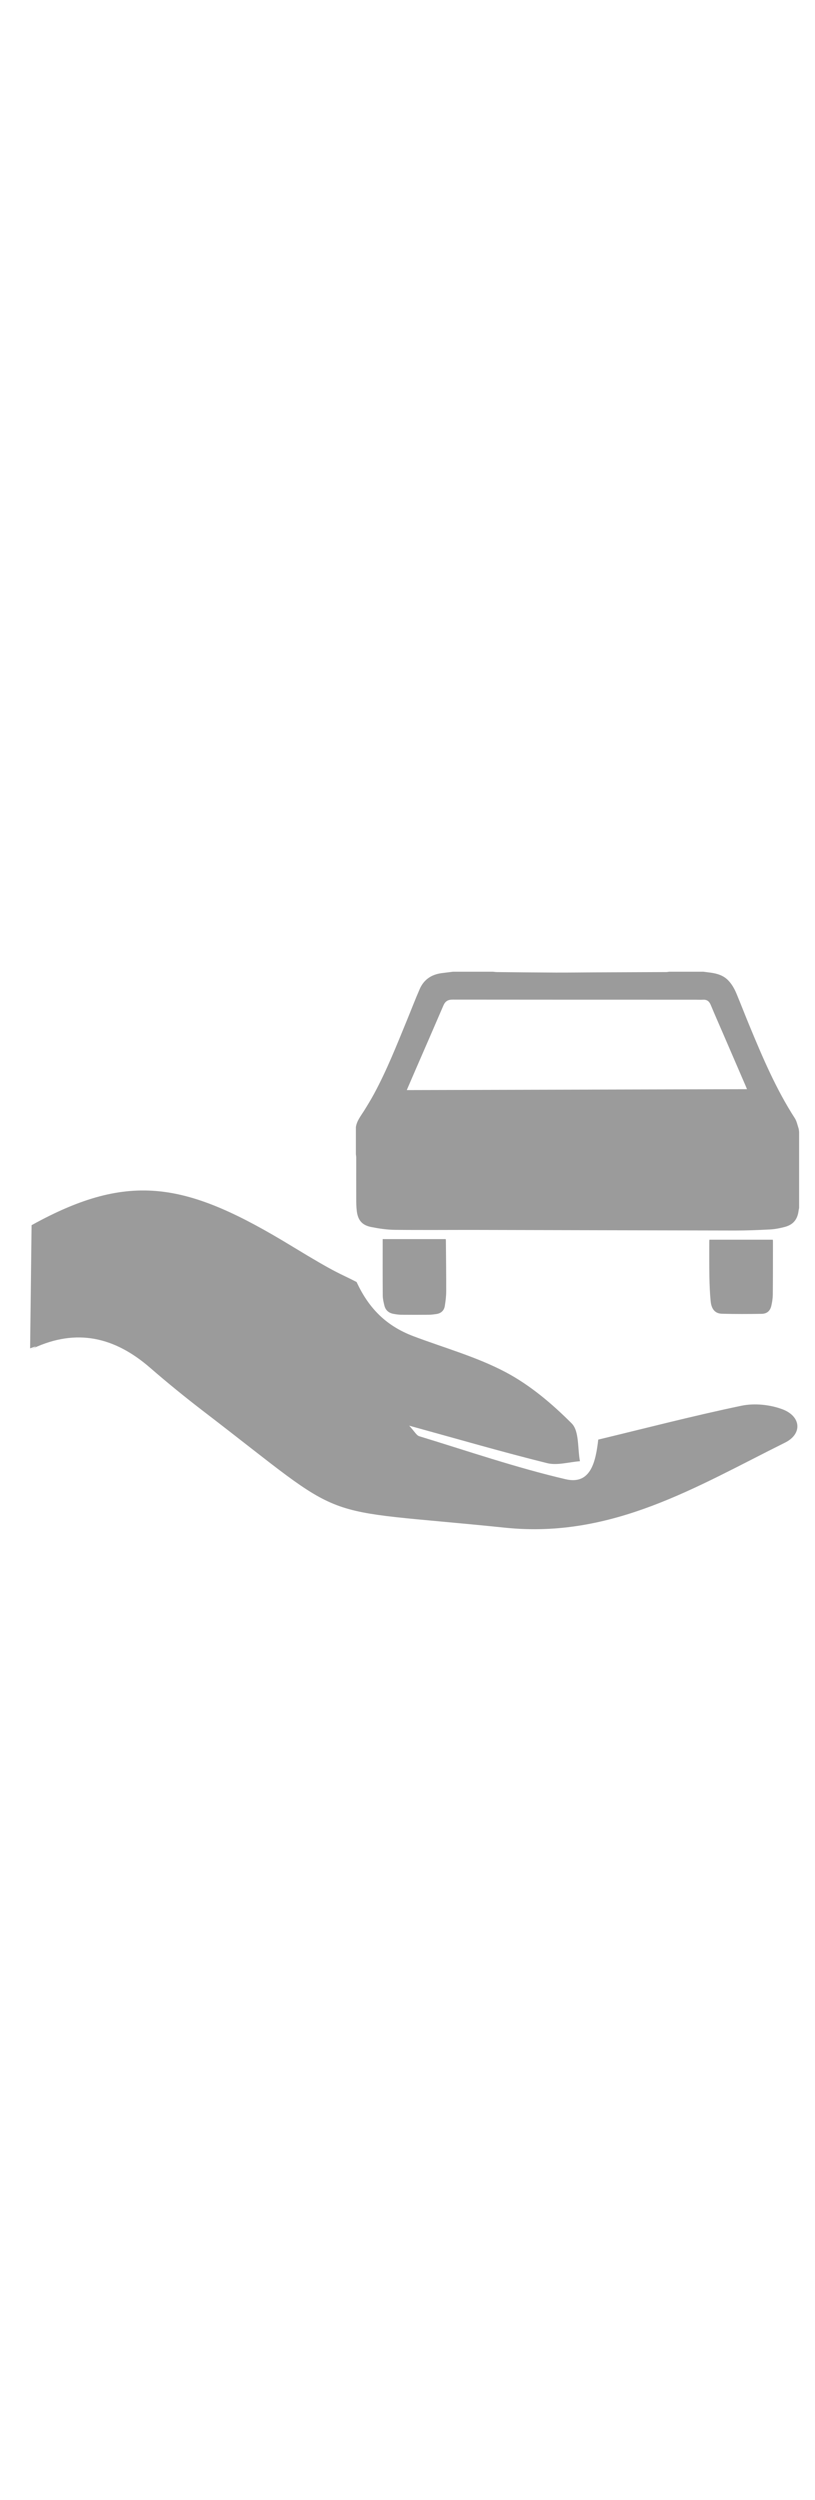
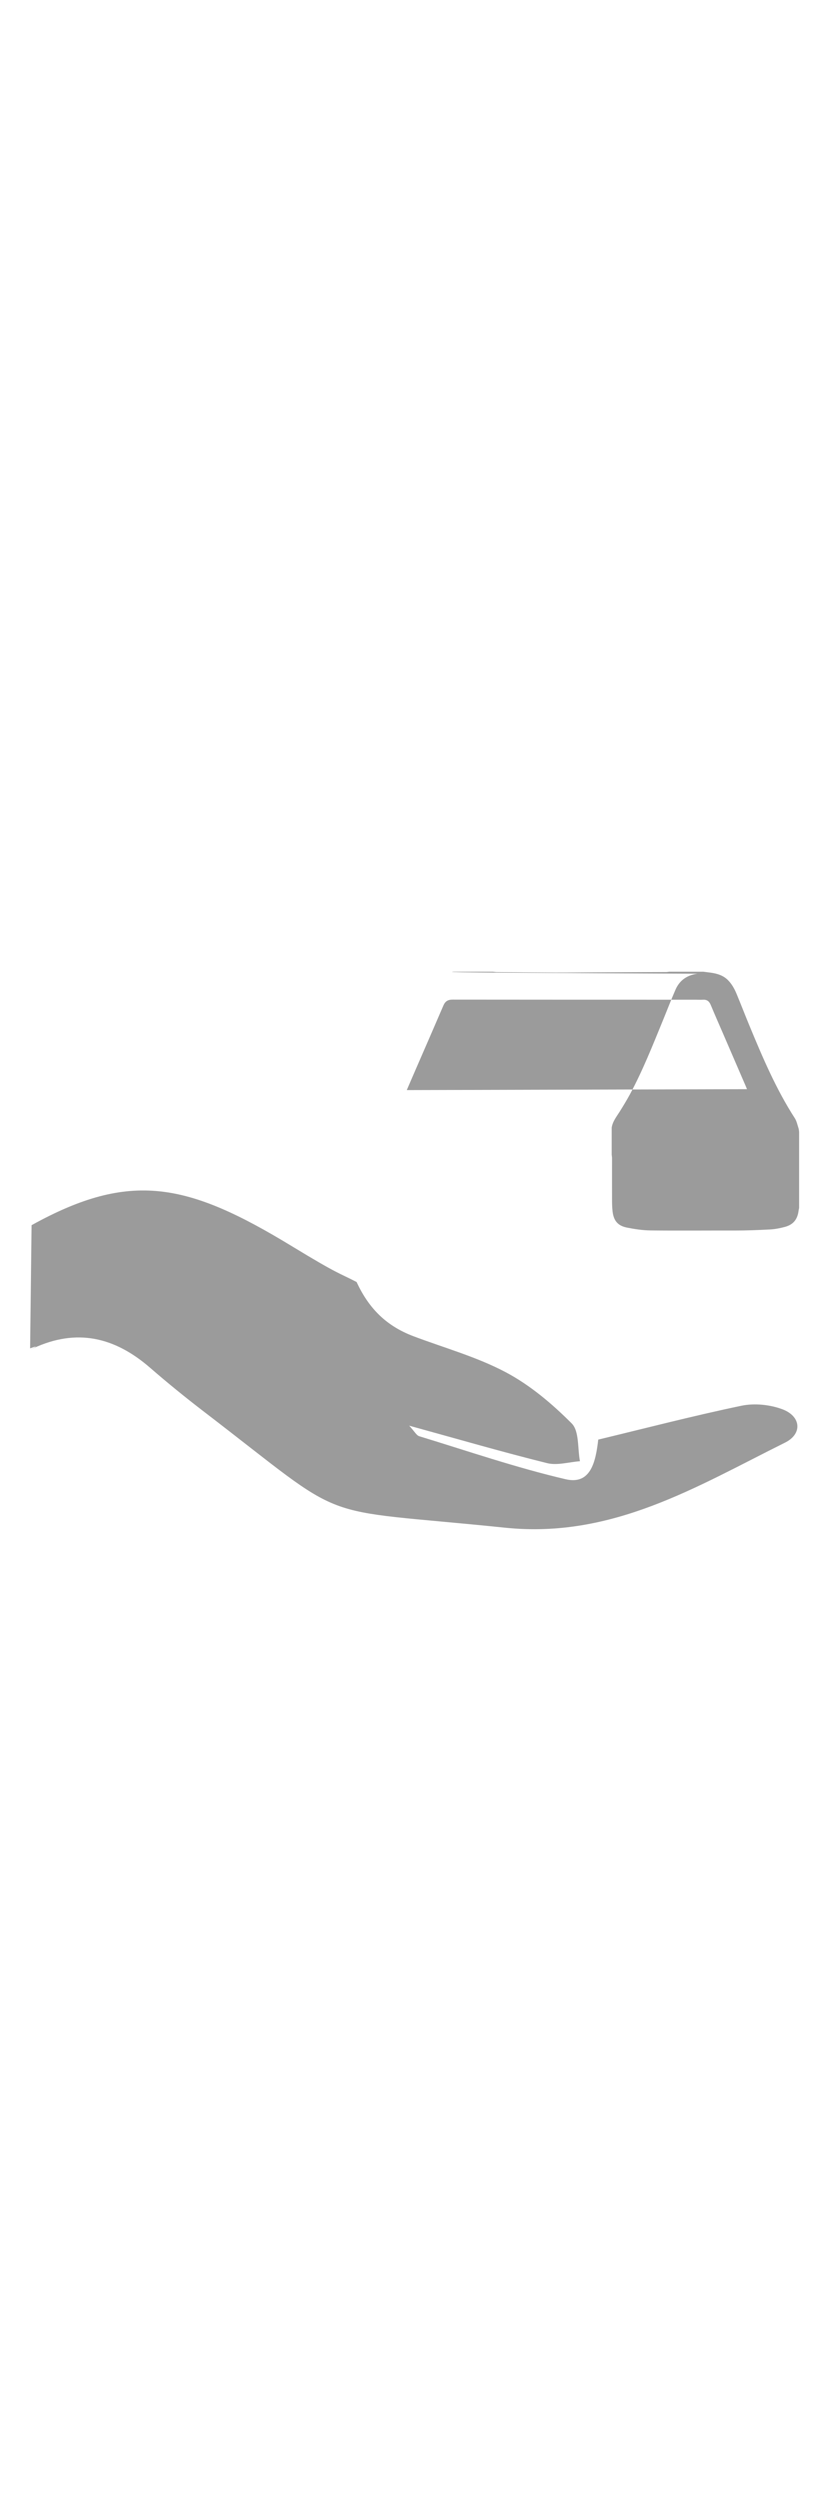
<svg xmlns="http://www.w3.org/2000/svg" version="1.1" id="Слой_1" x="0px" y="0px" width="37px" viewBox="0 0 113.386 113.386" enable-background="new 0 0 113.386 113.386" xml:space="preserve">
  <path fill="#9b9b9b" fill-rule="evenodd" clip-rule="evenodd" d="M4.394,53.239c13.77-7.62,21.723-5.896,36.24,2.937  c6.526,3.97,6.453,3.652,8.979,4.963c1.725,3.734,4.198,6.13,7.895,7.528c4.308,1.627,8.819,2.873,12.858,5.012  c3.384,1.79,6.451,4.387,9.172,7.113c1.066,1.069,0.804,3.463,1.147,5.253c-1.53,0.111-3.157,0.617-4.571,0.266  c-6.197-1.537-12.334-3.321-19.188-5.208c0.748,0.803,1.011,1.349,1.404,1.468c6.77,2.066,13.488,4.374,20.368,5.978  c3.478,0.809,4.177-2.402,4.532-5.509c6.63-1.595,13.24-3.313,19.919-4.706c1.804-0.377,3.962-0.159,5.697,0.489  c2.604,0.971,2.827,3.418,0.369,4.638c-12.29,6.101-24.012,13.361-38.93,11.825c-27.459-2.83-21.037-0.145-41.947-16.155  c-2.546-1.953-5.042-3.98-7.465-6.083c-4.889-4.238-10.183-5.525-16.255-2.695c-1.994,0.93,1.942-0.868-0.428,0.004" />
-   <path fill="#9b9b9b" fill-rule="evenodd" clip-rule="evenodd" d="M63.02,18.012c1.854,0,3.71,0,5.564,0c0.186,0.017,0.37,0.048,0.556,0.049  c2.725,0.027,5.45,0.059,8.173,0.07c1.799,0.006,3.597-0.021,5.395-0.029c3.331-0.015,6.662-0.027,9.994-0.043  c0.129,0,0.26-0.03,0.39-0.047c1.59,0,3.179,0,4.769,0c0.349,0.044,0.697,0.086,1.045,0.135c0.875,0.125,1.701,0.371,2.354,1.017  c0.559,0.554,0.928,1.234,1.225,1.947c0.617,1.484,1.193,2.985,1.811,4.47c1.823,4.396,3.687,8.773,6.283,12.792  c0.261,0.403,0.355,0.915,0.512,1.381c0.054,0.163,0.058,0.341,0.085,0.512c0,1.678,0,3.356,0,5.035c0,0.662,0,1.324,0,1.987  c0,1.191,0,2.383,0,3.576c-0.022,0.106-0.056,0.211-0.067,0.319c-0.145,1.248-0.74,1.99-1.945,2.305  c-0.646,0.168-1.315,0.306-1.979,0.342c-1.652,0.088-3.308,0.152-4.961,0.151c-11.862-0.019-23.726-0.056-35.589-0.081  c-3.904-0.009-7.812,0.031-11.718-0.013c-1.093-0.013-2.197-0.179-3.273-0.392c-1.27-0.252-1.848-0.939-2.006-2.217  c-0.073-0.588-0.076-1.188-0.078-1.783c-0.008-1.886,0-3.773-0.001-5.66c0-0.152-0.031-0.305-0.047-0.456c0-1.26,0-2.517,0-3.776  c0.13-0.872,0.679-1.532,1.126-2.248c0.484-0.774,0.96-1.557,1.396-2.358c1.779-3.288,3.151-6.761,4.568-10.211  c0.6-1.454,1.159-2.925,1.79-4.367c0.575-1.32,1.642-2.029,3.063-2.211C61.973,18.14,62.497,18.077,63.02,18.012z M56.591,34.464  c15.806-0.042,31.542-0.085,47.336-0.127c-0.071-0.169-0.113-0.279-0.161-0.386c-1.07-2.479-2.142-4.957-3.213-7.435  c-0.56-1.294-1.132-2.584-1.672-3.887c-0.209-0.503-0.524-0.76-1.08-0.726c-0.353,0.021-0.706-0.001-1.061-0.001  c-11.258-0.001-22.52,0.001-33.777-0.013c-0.646-0.002-1.021,0.231-1.273,0.814c-1.291,3.006-2.604,6.004-3.908,9.006  C57.393,32.606,57.005,33.505,56.591,34.464z" />
-   <path fill="#9b9b9b" fill-rule="evenodd" clip-rule="evenodd" d="M53.24,55.173c2.917,0,5.835,0,8.77,0c0.009,0.066,0.021,0.128,0.023,0.192  c0.02,2.349,0.052,4.698,0.046,7.048c-0.002,0.689-0.086,1.385-0.197,2.066c-0.105,0.643-0.537,1.022-1.188,1.113  c-0.338,0.048-0.681,0.094-1.021,0.096c-1.289,0.011-2.58,0.014-3.87,0c-0.362-0.006-0.726-0.06-1.081-0.127  c-0.641-0.119-1.081-0.501-1.241-1.137c-0.113-0.457-0.226-0.93-0.231-1.396C53.229,60.428,53.24,57.825,53.24,55.173z" />
-   <path fill="#9b9b9b" fill-rule="evenodd" clip-rule="evenodd" d="M98.693,55.256c2.957,0,5.88,0,8.82,0c0.008,0.072,0.025,0.134,0.023,0.196  c-0.004,2.483,0.003,4.964-0.021,7.448c-0.007,0.513-0.087,1.033-0.203,1.535c-0.165,0.713-0.599,1.112-1.329,1.125  c-1.85,0.031-3.702,0.038-5.552-0.013c-0.935-0.025-1.451-0.619-1.563-1.737c-0.11-1.131-0.154-2.267-0.176-3.401  c-0.029-1.621-0.014-3.244-0.017-4.865C98.675,55.458,98.688,55.371,98.693,55.256z" />
+   <path fill="#9b9b9b" fill-rule="evenodd" clip-rule="evenodd" d="M63.02,18.012c1.854,0,3.71,0,5.564,0c0.186,0.017,0.37,0.048,0.556,0.049  c2.725,0.027,5.45,0.059,8.173,0.07c1.799,0.006,3.597-0.021,5.395-0.029c3.331-0.015,6.662-0.027,9.994-0.043  c0.129,0,0.26-0.03,0.39-0.047c1.59,0,3.179,0,4.769,0c0.349,0.044,0.697,0.086,1.045,0.135c0.875,0.125,1.701,0.371,2.354,1.017  c0.559,0.554,0.928,1.234,1.225,1.947c0.617,1.484,1.193,2.985,1.811,4.47c1.823,4.396,3.687,8.773,6.283,12.792  c0.261,0.403,0.355,0.915,0.512,1.381c0.054,0.163,0.058,0.341,0.085,0.512c0,1.678,0,3.356,0,5.035c0,0.662,0,1.324,0,1.987  c0,1.191,0,2.383,0,3.576c-0.022,0.106-0.056,0.211-0.067,0.319c-0.145,1.248-0.74,1.99-1.945,2.305  c-0.646,0.168-1.315,0.306-1.979,0.342c-1.652,0.088-3.308,0.152-4.961,0.151c-3.904-0.009-7.812,0.031-11.718-0.013c-1.093-0.013-2.197-0.179-3.273-0.392c-1.27-0.252-1.848-0.939-2.006-2.217  c-0.073-0.588-0.076-1.188-0.078-1.783c-0.008-1.886,0-3.773-0.001-5.66c0-0.152-0.031-0.305-0.047-0.456c0-1.26,0-2.517,0-3.776  c0.13-0.872,0.679-1.532,1.126-2.248c0.484-0.774,0.96-1.557,1.396-2.358c1.779-3.288,3.151-6.761,4.568-10.211  c0.6-1.454,1.159-2.925,1.79-4.367c0.575-1.32,1.642-2.029,3.063-2.211C61.973,18.14,62.497,18.077,63.02,18.012z M56.591,34.464  c15.806-0.042,31.542-0.085,47.336-0.127c-0.071-0.169-0.113-0.279-0.161-0.386c-1.07-2.479-2.142-4.957-3.213-7.435  c-0.56-1.294-1.132-2.584-1.672-3.887c-0.209-0.503-0.524-0.76-1.08-0.726c-0.353,0.021-0.706-0.001-1.061-0.001  c-11.258-0.001-22.52,0.001-33.777-0.013c-0.646-0.002-1.021,0.231-1.273,0.814c-1.291,3.006-2.604,6.004-3.908,9.006  C57.393,32.606,57.005,33.505,56.591,34.464z" />
</svg>